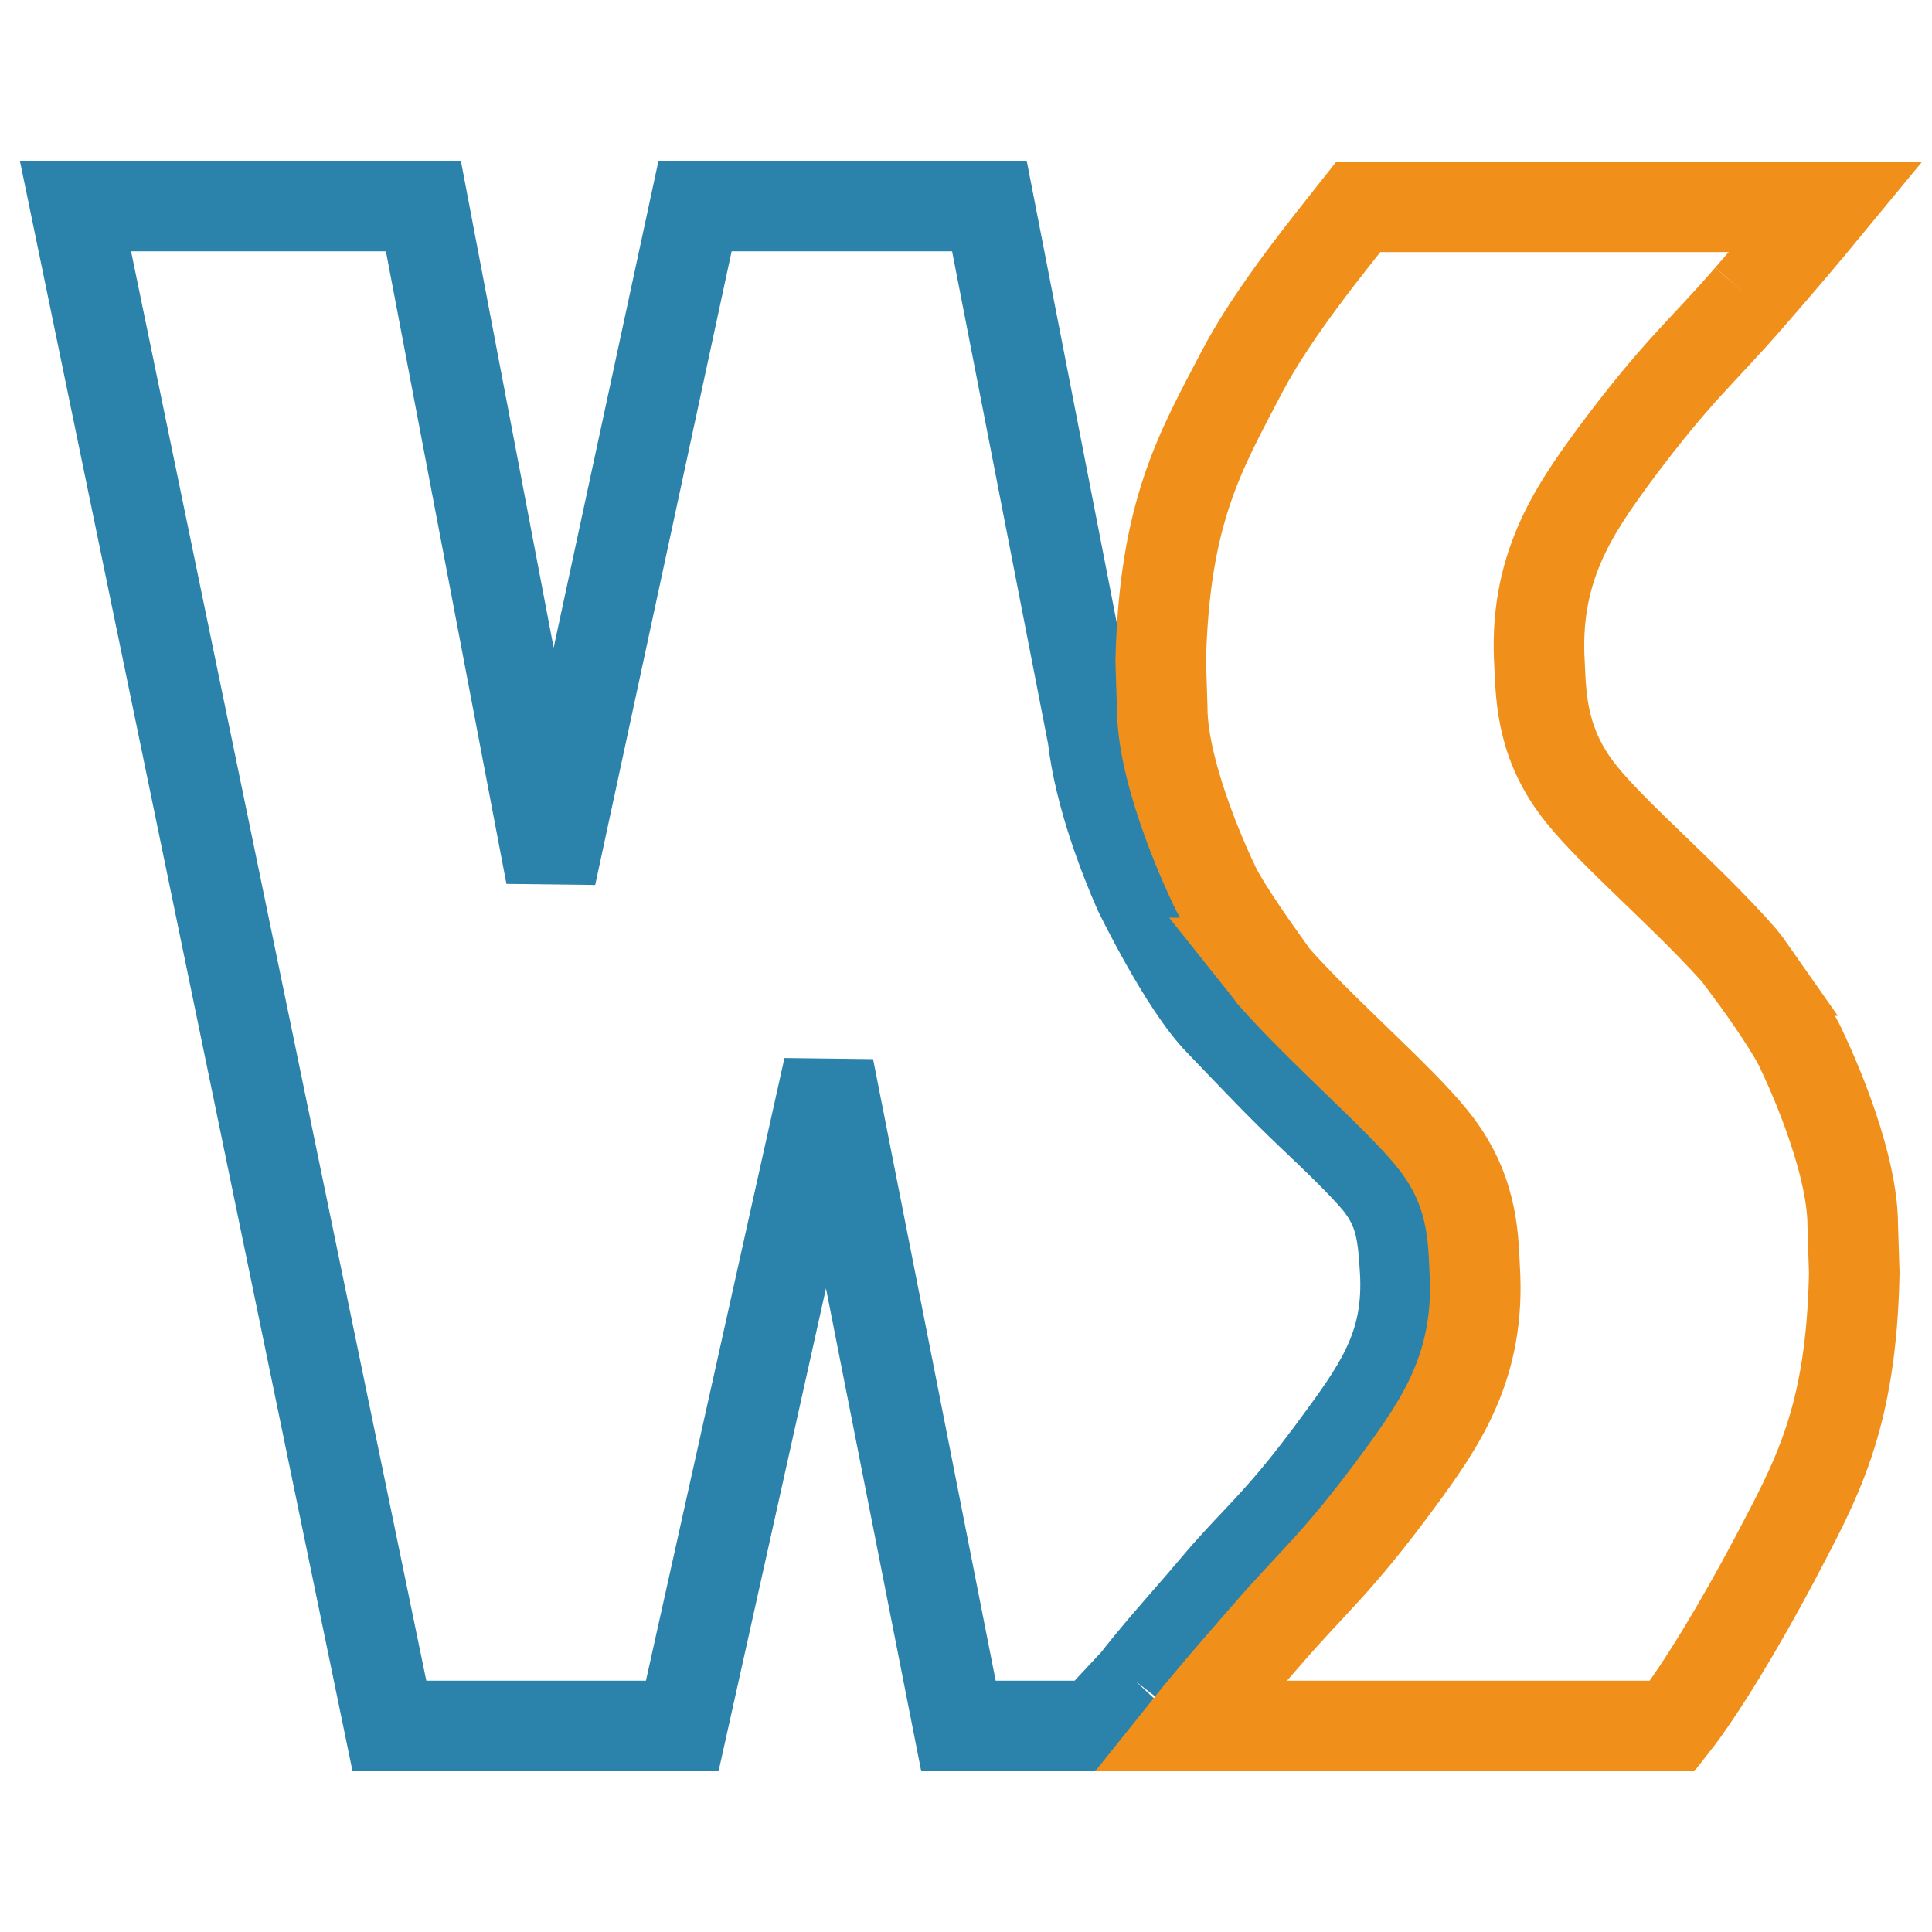
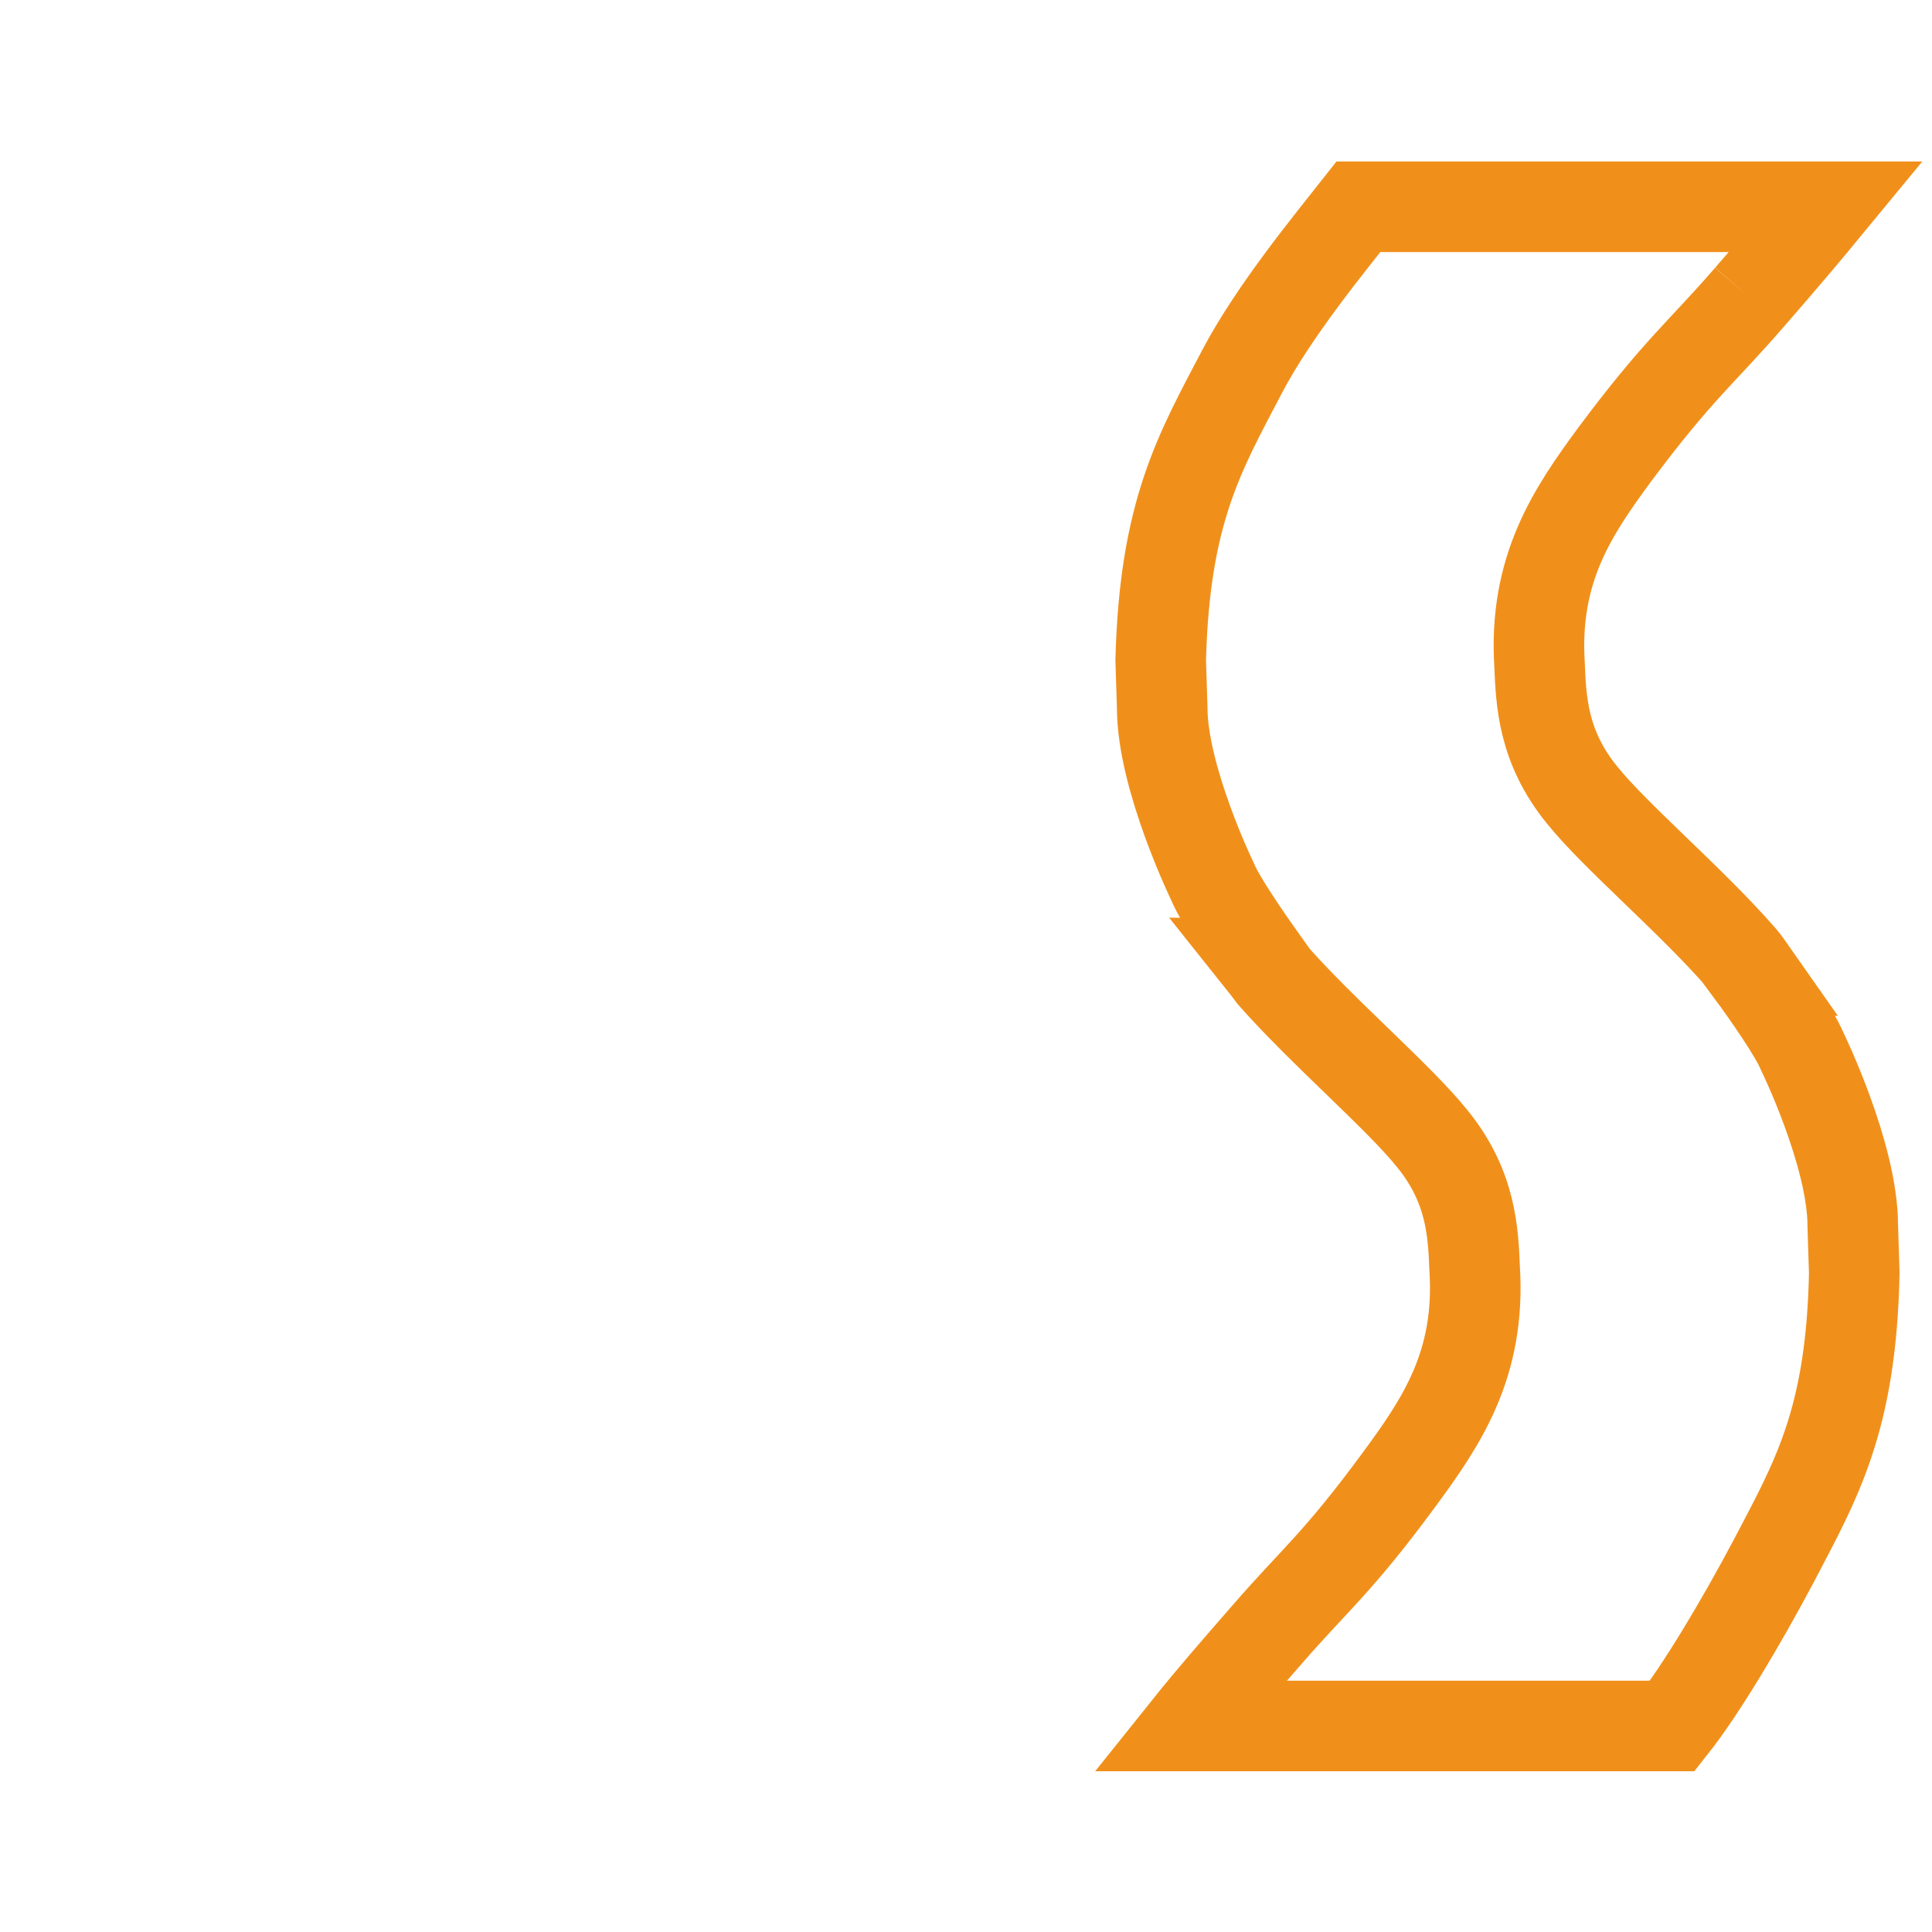
<svg xmlns="http://www.w3.org/2000/svg" version="1.1" x="0px" y="0px" viewBox="0 0 256 256" enable-background="new 0 0 256 256" xml:space="preserve">
  <g>
-     <path stroke-width="12" fill-opacity="0" stroke="#2b82ab" d="M150.5,222.8c2.4-3.1,5.3-6.4,8.7-10.3l1.7-2c2.1-2.5,3.9-4.4,5.6-6.2c3.4-3.6,6.3-6.8,11.6-14.1 c5.2-7.1,8.6-12.5,8.1-21.7c-0.3-4.7-0.5-8-3.5-11.8c-1.9-2.3-5.3-5.6-9-9.1c-4-3.8-7.4-7.4-12.1-12.3 c-4.7-4.8-10.7-17.2-10.7-17.2c-1.8-4.1-5.2-12.6-6.1-20.5l-13.7-70.3H92.1L73,116L56.1,27.3H10l41.6,201.4h38.8l19.4-87.2 l17.2,87.2h18L150.5,222.8" />
    <path stroke-width="12" fill-opacity="0" stroke="#f0901b" d="M231.8,39.4c4.1-4.7,7.4-8.6,10.2-12H180c-3.7,4.7-11.2,13.8-15.4,21.8c-5.6,10.7-10.3,18.6-10.8,38.3 l0.2,6.3c0,9.3,6.7,23.1,6.7,23.1c1,2.4,4.6,7.6,6.8,10.7h-0.1c0.4,0.5,0.8,1.1,1.2,1.6c6.7,7.6,16.8,16.2,21.2,21.7 c5.2,6.4,5.4,12.5,5.6,17.2c0.8,12.7-4.4,20.3-9.9,27.8c-8.3,11.3-11.3,13.4-17.7,20.8c-4.1,4.7-7.4,8.5-10.2,12h64 c3.8-4.8,9.1-13.7,13.4-21.8c5.6-10.7,10.3-18.6,10.7-38.2l-0.2-6.3c0-9.4-6.7-23.1-6.7-23.1c-1-2.4-4.6-7.6-6.9-10.7h0.1 c-0.7-1-1.2-1.6-1.2-1.6c-6.7-7.7-16.8-16.2-21.2-21.7c-5.2-6.4-5.4-12.5-5.6-17.2c-0.8-12.7,4.4-20.3,9.9-27.8 C222.4,48.9,225.4,46.8,231.8,39.4" />
  </g>
</svg>